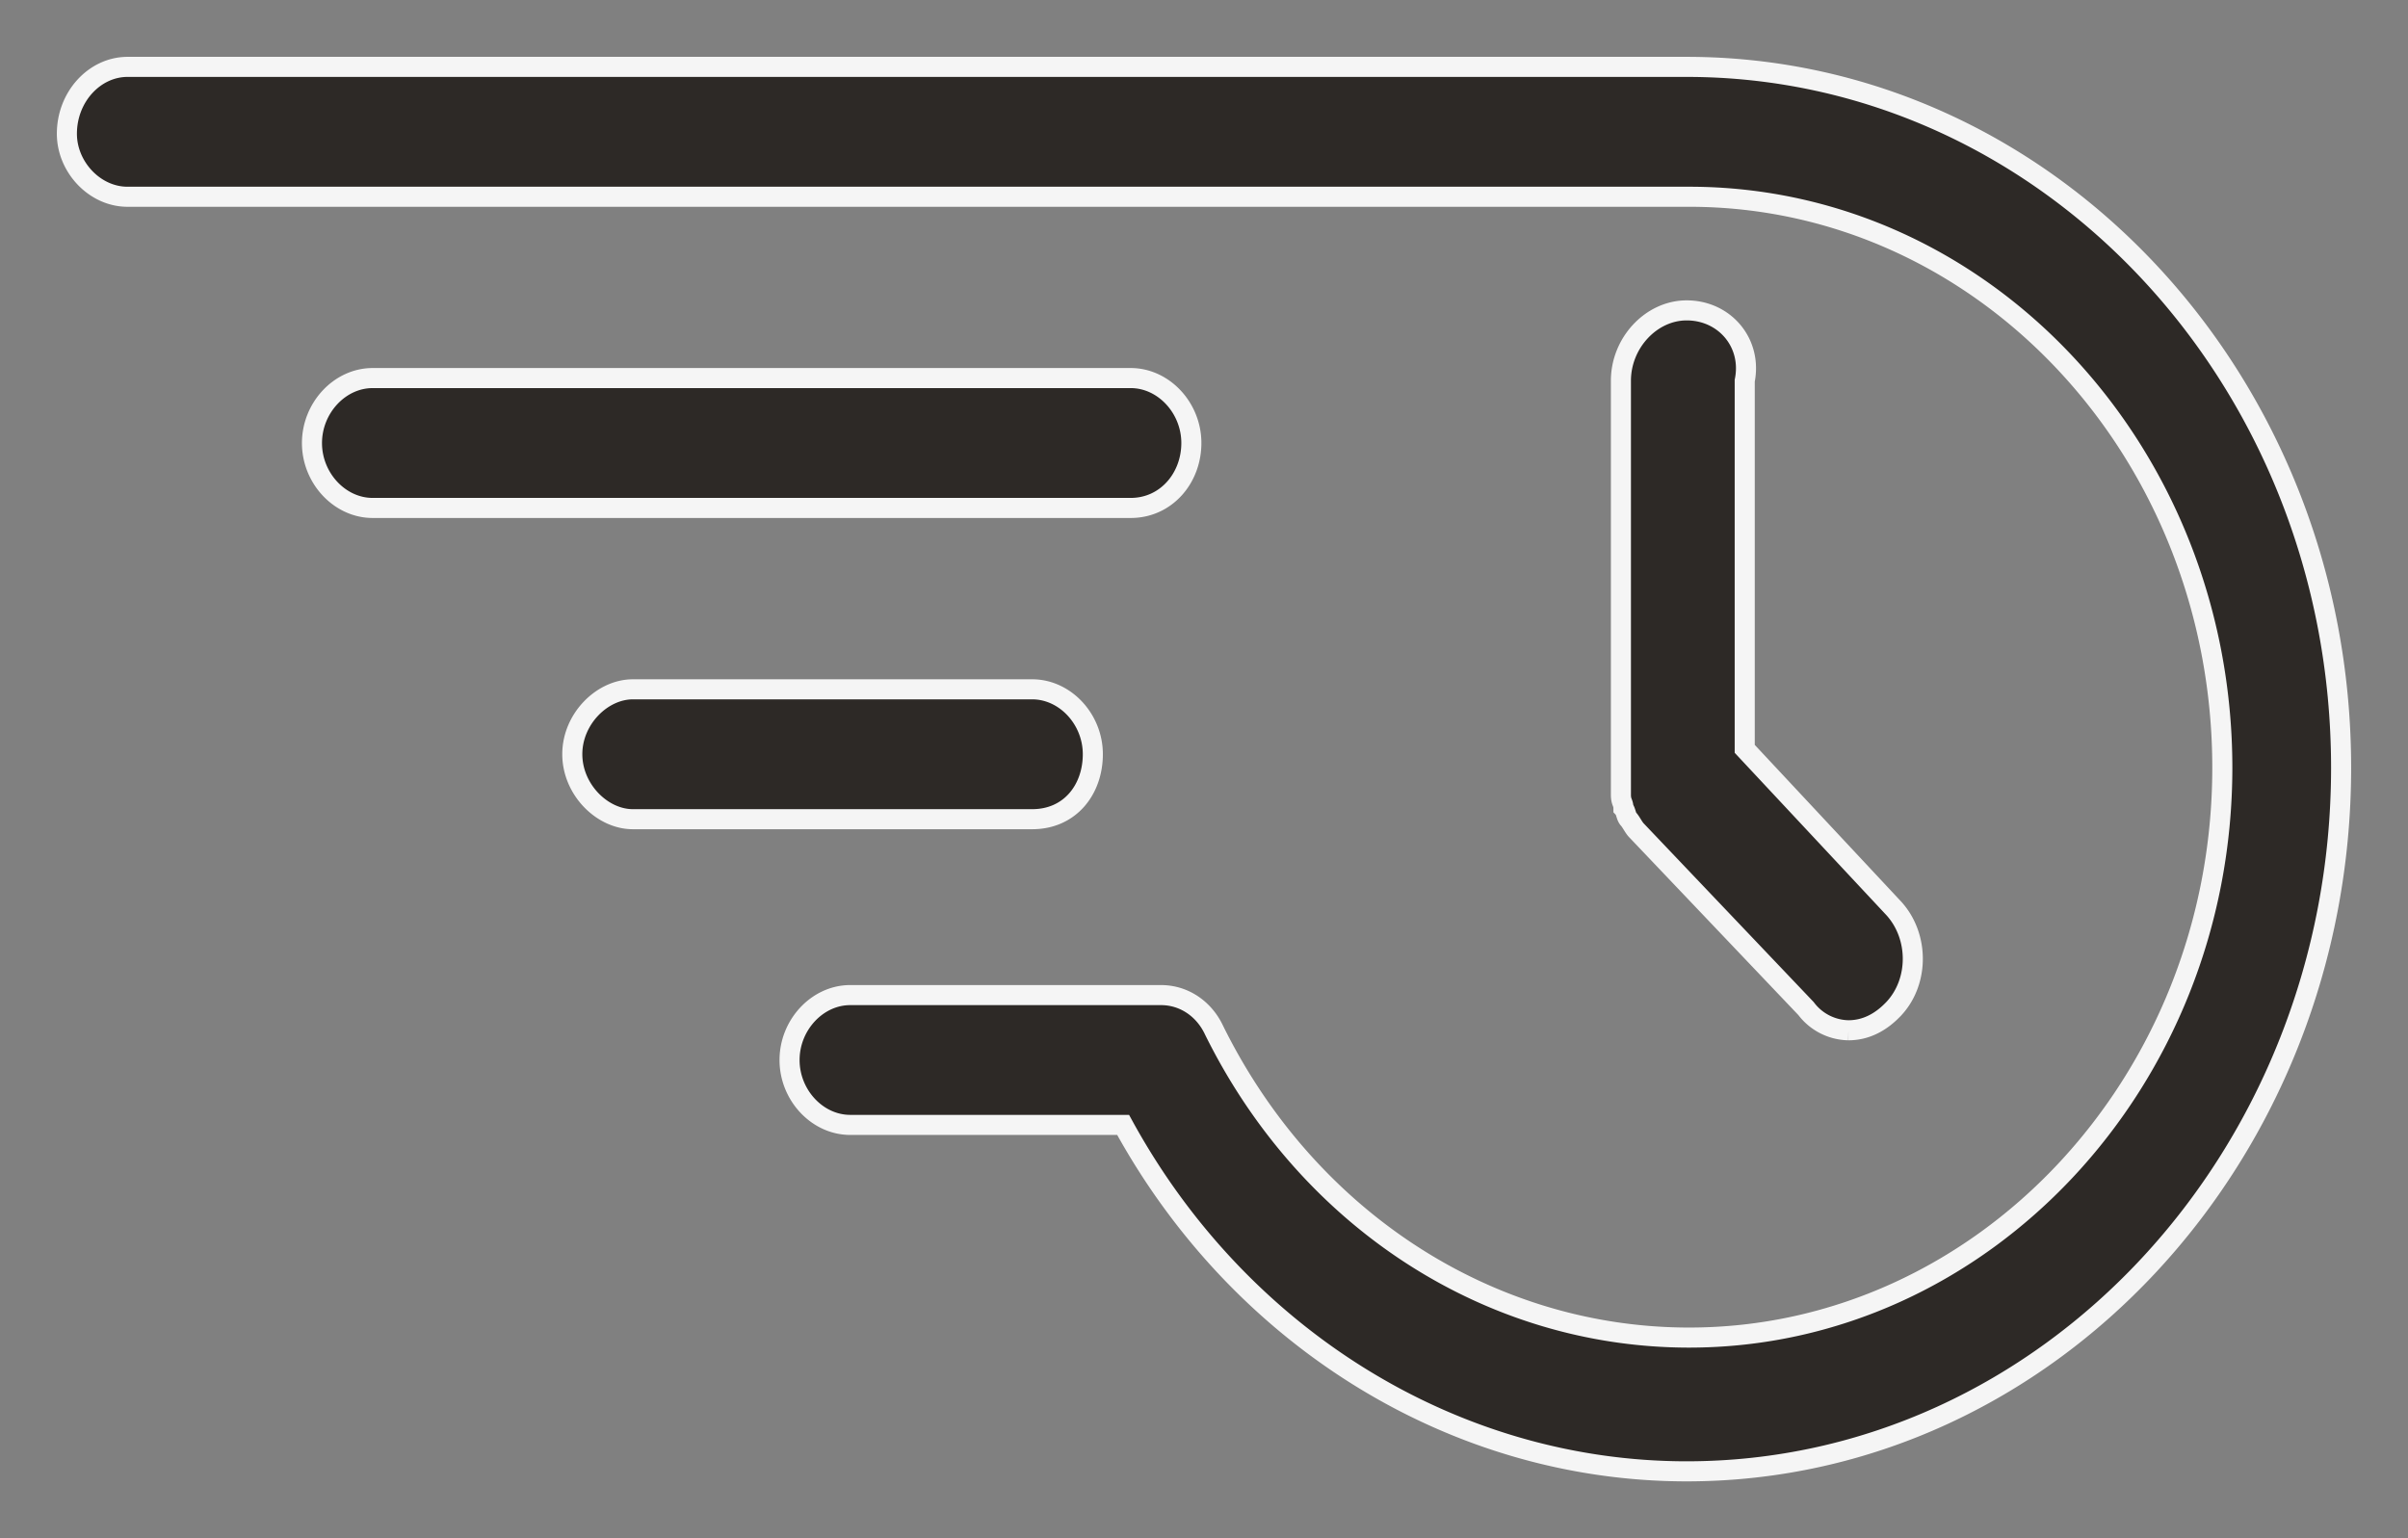
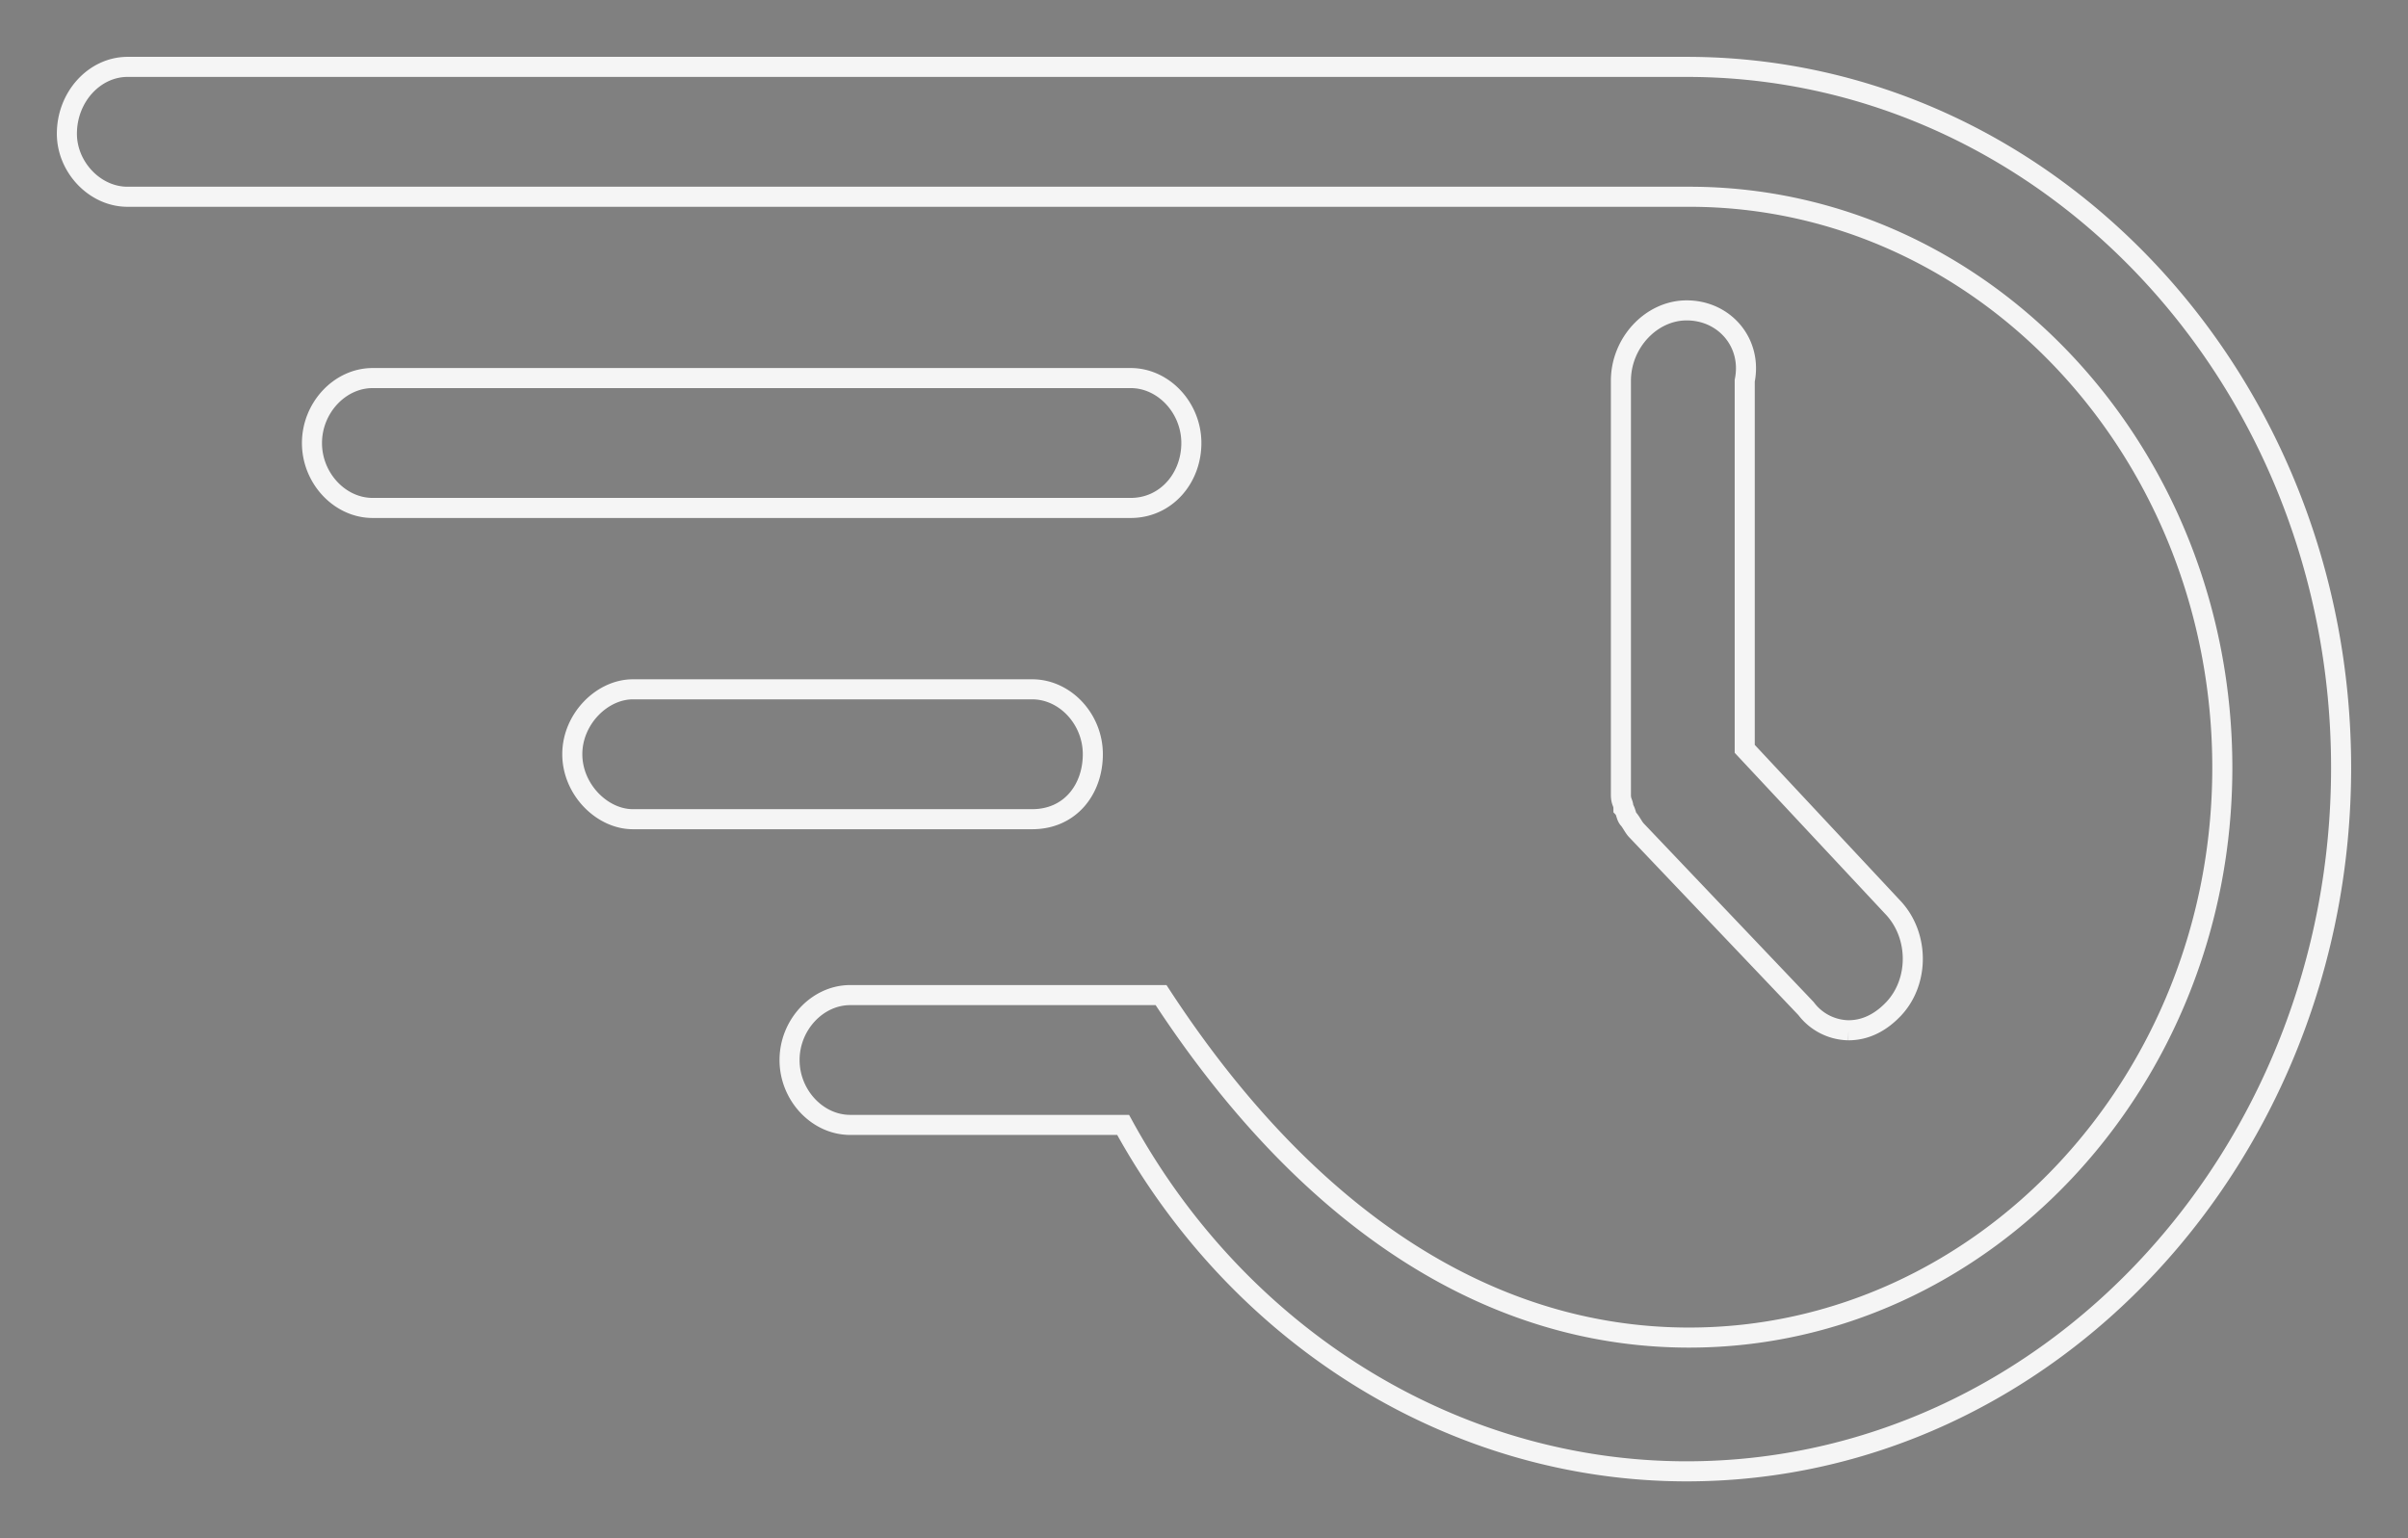
<svg xmlns="http://www.w3.org/2000/svg" width="36" height="23" viewBox="0 0 36 23">
  <rect x="0" y="0" width="36" height="23" fill="#808080" stroke="none" />
  <g>
    <g>
-       <path fill="#2d2926" d="M16.904 7.595H5.571c-.491 0-.907-.445-.907-.97 0-.527.416-.972.907-.972h11.333c.492 0 .907.445.907.971s-.378.971-.907.971zm-1.473 4.654H9.462c-.462 0-.906-.446-.906-.972s.444-.97.906-.97h5.97c.49 0 .906.444.906.97s-.338.972-.907.972zM35 11.479C35 17.267 30.618 22 25.216 22c-3.476 0-6.687-2-8.425-5.18h-4.08c-.491 0-.907-.444-.907-.97s.416-.971.907-.971h4.647c.34 0 .642.202.793.526C19.55 18.237 22.27 20 25.253 20c4.383 0 7.971-3.827 7.971-8.52 0-4.694-3.55-8.538-7.97-8.538H1.906C1.416 2.942 1 2.497 1 2c0-.555.416-1 .907-1h23.309C30.618 1 35 5.694 35 11.48zm-8.916-5.785v5.503l2.23 2.387c.377.416.377 1.092 0 1.497-.19.202-.416.324-.68.324A.812.812 0 0 1 27 15.08l-2.54-2.67c-.038-.041-.076-.122-.113-.162-.038-.04-.038-.122-.076-.162 0-.087-.038-.087-.038-.203v-6.19c0-.567.454-1.052.983-1.052.566 0 .982.485.868 1.052z" />
-       <path fill="none" stroke="#f5f5f5" stroke-miterlimit="20" stroke-width=".3" d="M16.904 7.595H5.571c-.491 0-.907-.445-.907-.97 0-.527.416-.972.907-.972h11.333c.492 0 .907.445.907.971s-.378.971-.907.971zm-1.473 4.654H9.462c-.462 0-.906-.446-.906-.972s.444-.97.906-.97h5.97c.49 0 .906.444.906.97s-.338.972-.907.972zM35 11.479C35 17.267 30.618 22 25.216 22c-3.476 0-6.687-2-8.425-5.18h-4.08c-.491 0-.907-.444-.907-.97s.416-.971.907-.971h4.647c.34 0 .642.202.793.526C19.55 18.237 22.27 20 25.253 20c4.383 0 7.971-3.827 7.971-8.52 0-4.694-3.55-8.538-7.97-8.538H1.906C1.416 2.942 1 2.497 1 2c0-.555.416-1 .907-1h23.309C30.618 1 35 5.694 35 11.48zm-8.916-5.785v5.503l2.23 2.387c.377.416.377 1.092 0 1.497-.19.202-.416.324-.68.324A.812.812 0 0 1 27 15.08l-2.54-2.67c-.038-.041-.076-.122-.113-.162-.038-.04-.038-.122-.076-.162 0-.087-.038-.087-.038-.203v-6.19c0-.567.454-1.052.983-1.052.566 0 .982.485.868 1.052z" />
+       <path fill="none" stroke="#f5f5f5" stroke-miterlimit="20" stroke-width=".3" d="M16.904 7.595H5.571c-.491 0-.907-.445-.907-.97 0-.527.416-.972.907-.972h11.333c.492 0 .907.445.907.971s-.378.971-.907.971zm-1.473 4.654H9.462c-.462 0-.906-.446-.906-.972s.444-.97.906-.97h5.97c.49 0 .906.444.906.97s-.338.972-.907.972zM35 11.479C35 17.267 30.618 22 25.216 22c-3.476 0-6.687-2-8.425-5.18h-4.08c-.491 0-.907-.444-.907-.97s.416-.971.907-.971h4.647C19.55 18.237 22.27 20 25.253 20c4.383 0 7.971-3.827 7.971-8.52 0-4.694-3.55-8.538-7.97-8.538H1.906C1.416 2.942 1 2.497 1 2c0-.555.416-1 .907-1h23.309C30.618 1 35 5.694 35 11.48zm-8.916-5.785v5.503l2.23 2.387c.377.416.377 1.092 0 1.497-.19.202-.416.324-.68.324A.812.812 0 0 1 27 15.08l-2.54-2.67c-.038-.041-.076-.122-.113-.162-.038-.04-.038-.122-.076-.162 0-.087-.038-.087-.038-.203v-6.19c0-.567.454-1.052.983-1.052.566 0 .982.485.868 1.052z" />
    </g>
  </g>
</svg>